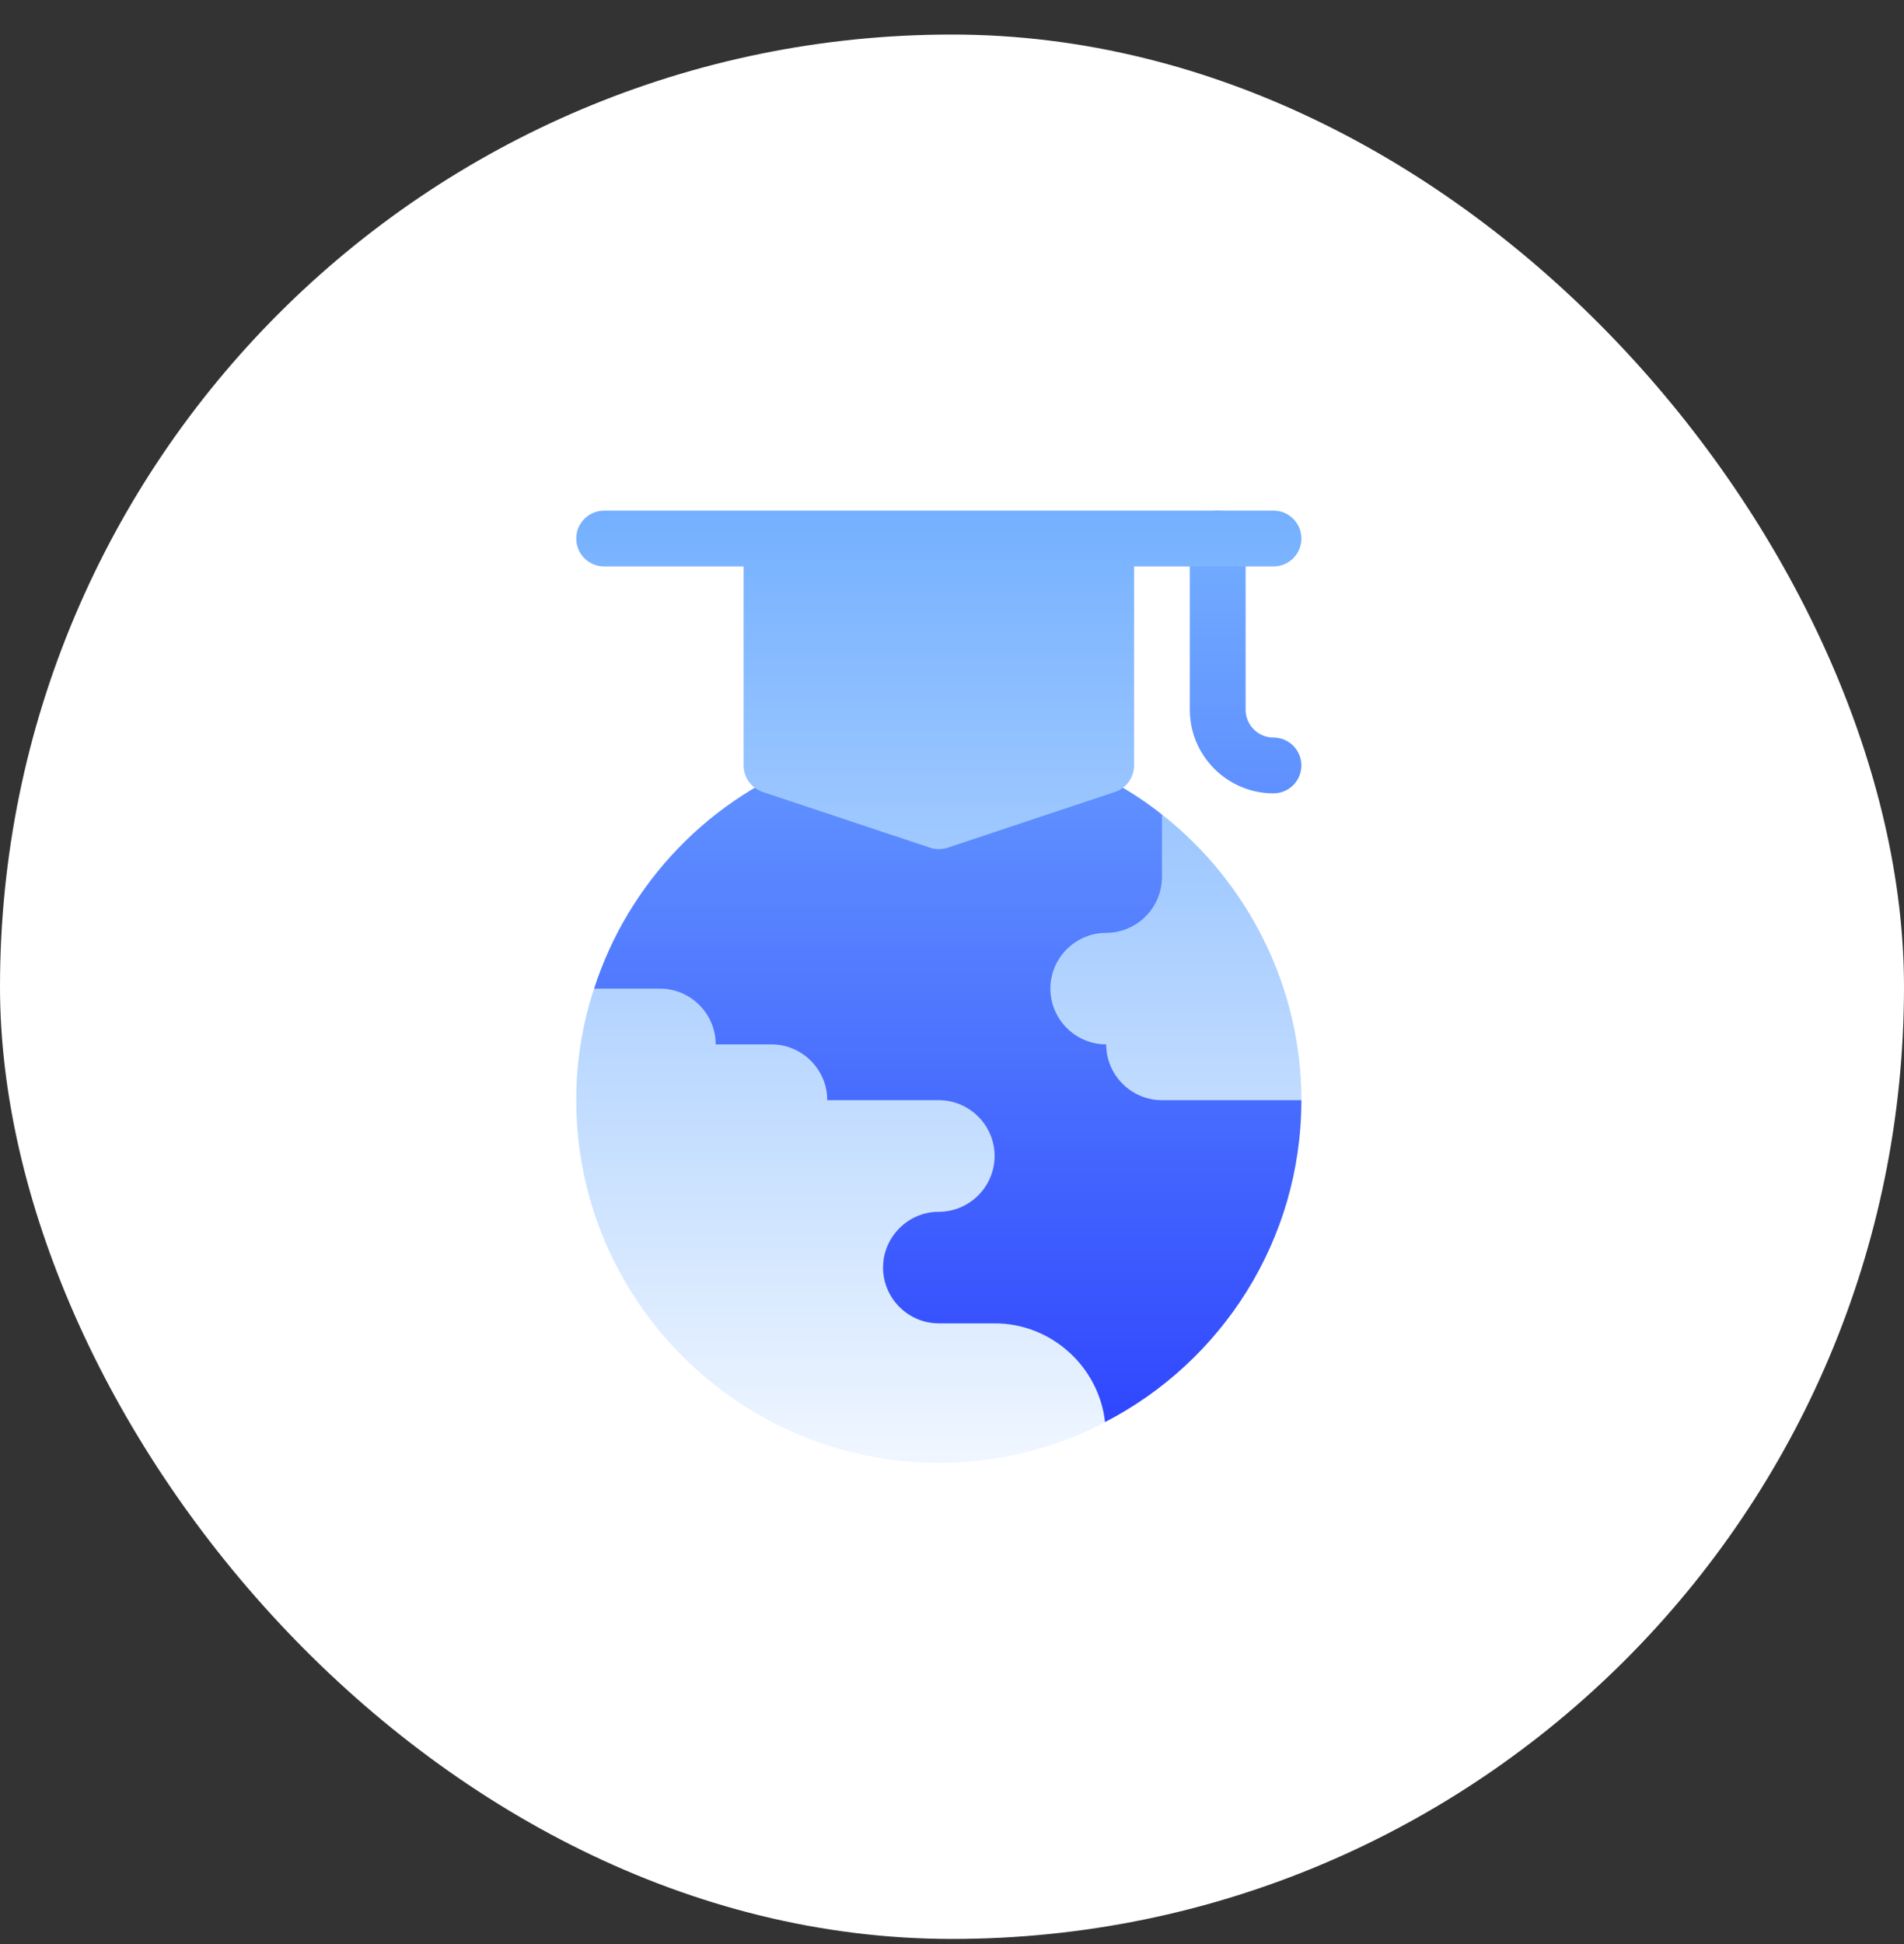
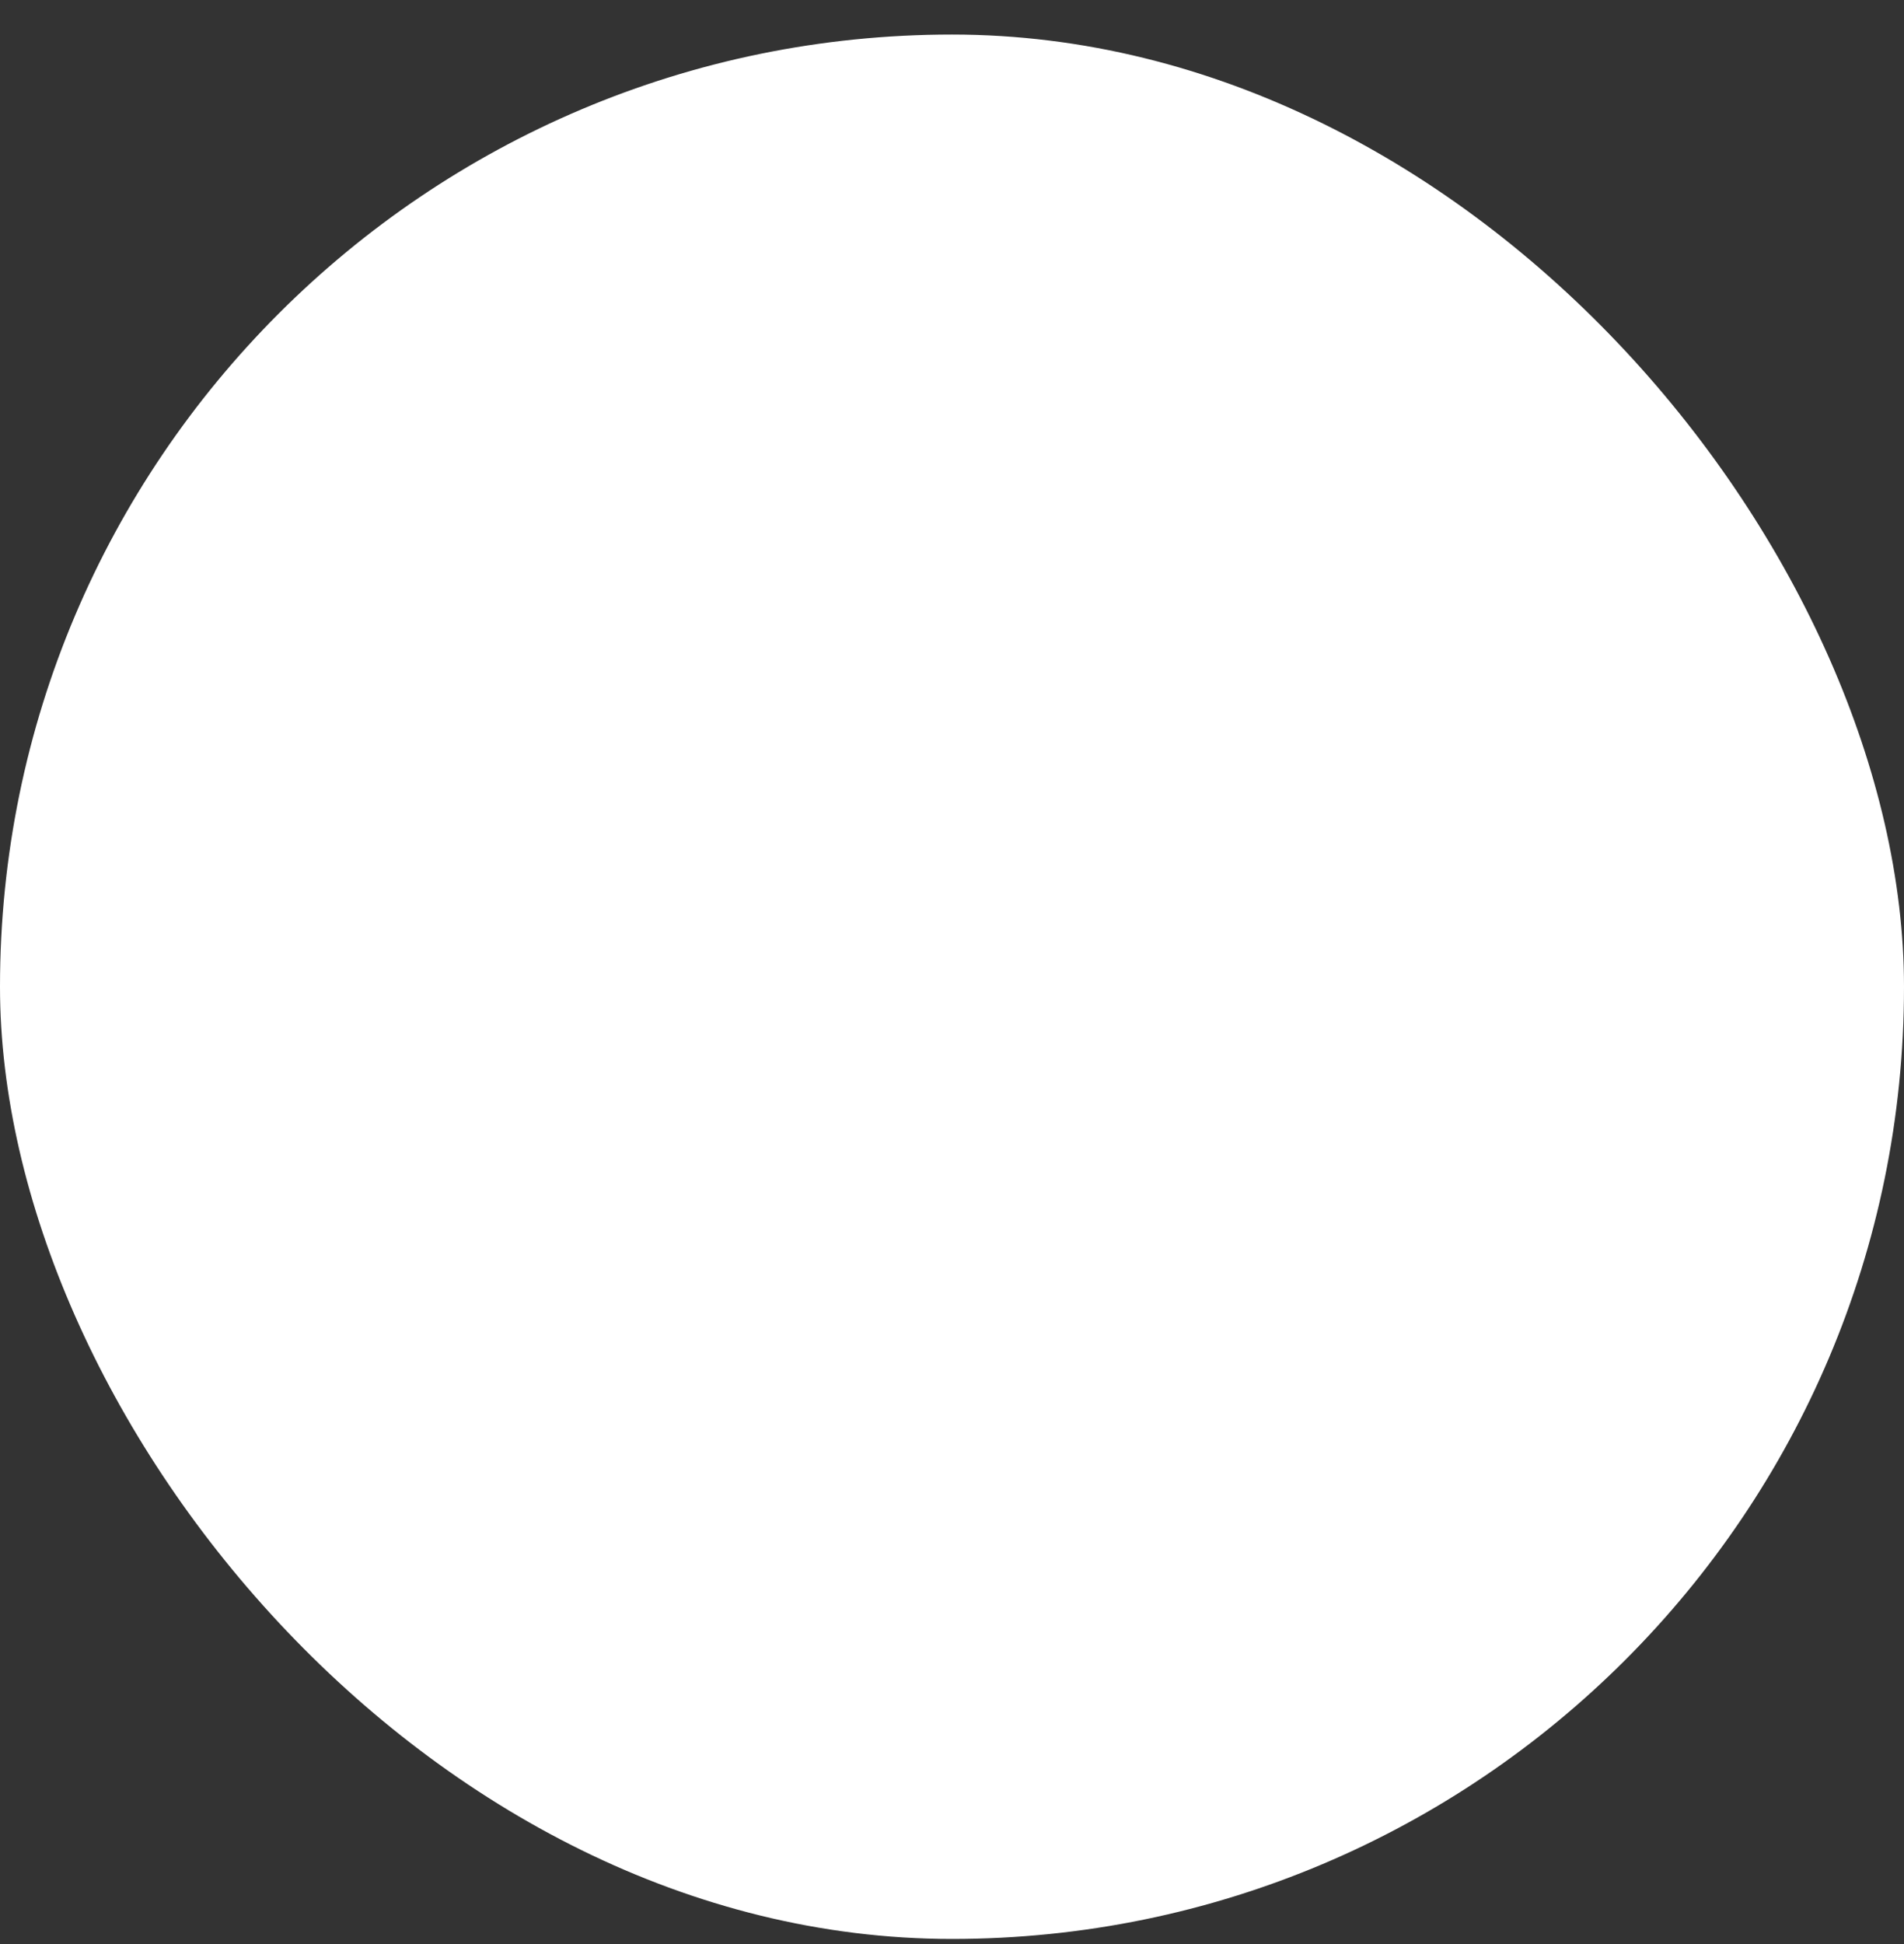
<svg xmlns="http://www.w3.org/2000/svg" width="48" height="49" viewBox="0 0 48 49" fill="none">
  <rect x="0" y="0" width="48" height="49" fill="#333333" stroke="none" />
  <rect y="0.871" width="48" height="48" rx="24" fill="white" />
  <g clip-path="url(#clip0_7189_42365)">
-     <path d="M29.292 20.53C28.533 19.926 27.661 19.448 26.705 19.11C26.55 19.054 26.395 19.054 26.241 19.11L23.667 19.954L21.094 19.11C20.939 19.054 20.784 19.054 20.63 19.11C17.902 20.066 15.834 22.26 14.977 24.918L19.448 33.355L27.858 35.844C30.797 34.326 32.808 31.26 32.808 27.73L30.698 23.512L29.292 20.53ZM32.105 19.996C32.493 19.996 32.808 19.682 32.808 19.293C32.808 18.904 32.493 18.59 32.105 18.59C31.717 18.59 31.402 18.275 31.402 17.887V13.574C31.402 13.186 31.087 12.871 30.698 12.871C30.31 12.871 29.995 13.186 29.995 13.574V17.887C29.995 19.05 30.942 19.996 32.105 19.996Z" fill="url(#paint0_linear_7189_42365)" />
-     <path d="M25.074 33.355H23.668C22.895 33.355 22.262 32.723 22.262 31.949C22.262 31.176 22.895 30.543 23.668 30.543C24.441 30.543 25.074 29.91 25.074 29.137C25.074 28.363 24.441 27.73 23.668 27.73H20.855C20.855 26.957 20.223 26.324 19.449 26.324H18.043C18.043 25.551 17.41 24.918 16.637 24.918H14.977C14.682 25.804 14.527 26.76 14.527 27.73C14.527 32.765 18.634 36.871 23.668 36.871C25.173 36.871 26.607 36.505 27.858 35.844C27.704 34.452 26.509 33.355 25.074 33.355ZM29.293 20.53V22.105C29.293 22.879 28.66 23.512 27.887 23.512C27.113 23.512 26.48 24.145 26.48 24.918C26.48 25.691 27.113 26.324 27.887 26.324C27.887 27.098 28.52 27.73 29.293 27.73H32.809C32.809 24.876 31.459 22.232 29.293 20.53ZM15.23 14.277H18.746V19.293C18.746 19.595 18.939 19.863 19.225 19.96L23.447 21.367C23.588 21.414 23.747 21.414 23.889 21.367L28.111 19.96C28.397 19.863 28.59 19.595 28.59 19.293V14.277H32.105C32.494 14.277 32.809 13.963 32.809 13.574C32.809 13.186 32.494 12.871 32.105 12.871H15.23C14.842 12.871 14.527 13.186 14.527 13.574C14.527 13.963 14.842 14.277 15.23 14.277Z" fill="url(#paint1_linear_7189_42365)" />
-   </g>
+     </g>
  <defs>
    <linearGradient id="paint0_linear_7189_42365" x1="23.892" y1="12.871" x2="23.892" y2="35.844" gradientUnits="userSpaceOnUse">
      <stop stop-color="#74B0FF" />
      <stop offset="1" stop-color="#3047FE" />
    </linearGradient>
    <linearGradient id="paint1_linear_7189_42365" x1="23.668" y1="39.871" x2="23.668" y2="12.871" gradientUnits="userSpaceOnUse">
      <stop offset="0.003" stop-color="white" />
      <stop offset="1" stop-color="#74B0FF" />
    </linearGradient>
    <clipPath id="clip0_7189_42365">
      <rect width="24" height="24" fill="white" transform="translate(11.668 12.871)" />
    </clipPath>
  </defs>
</svg>